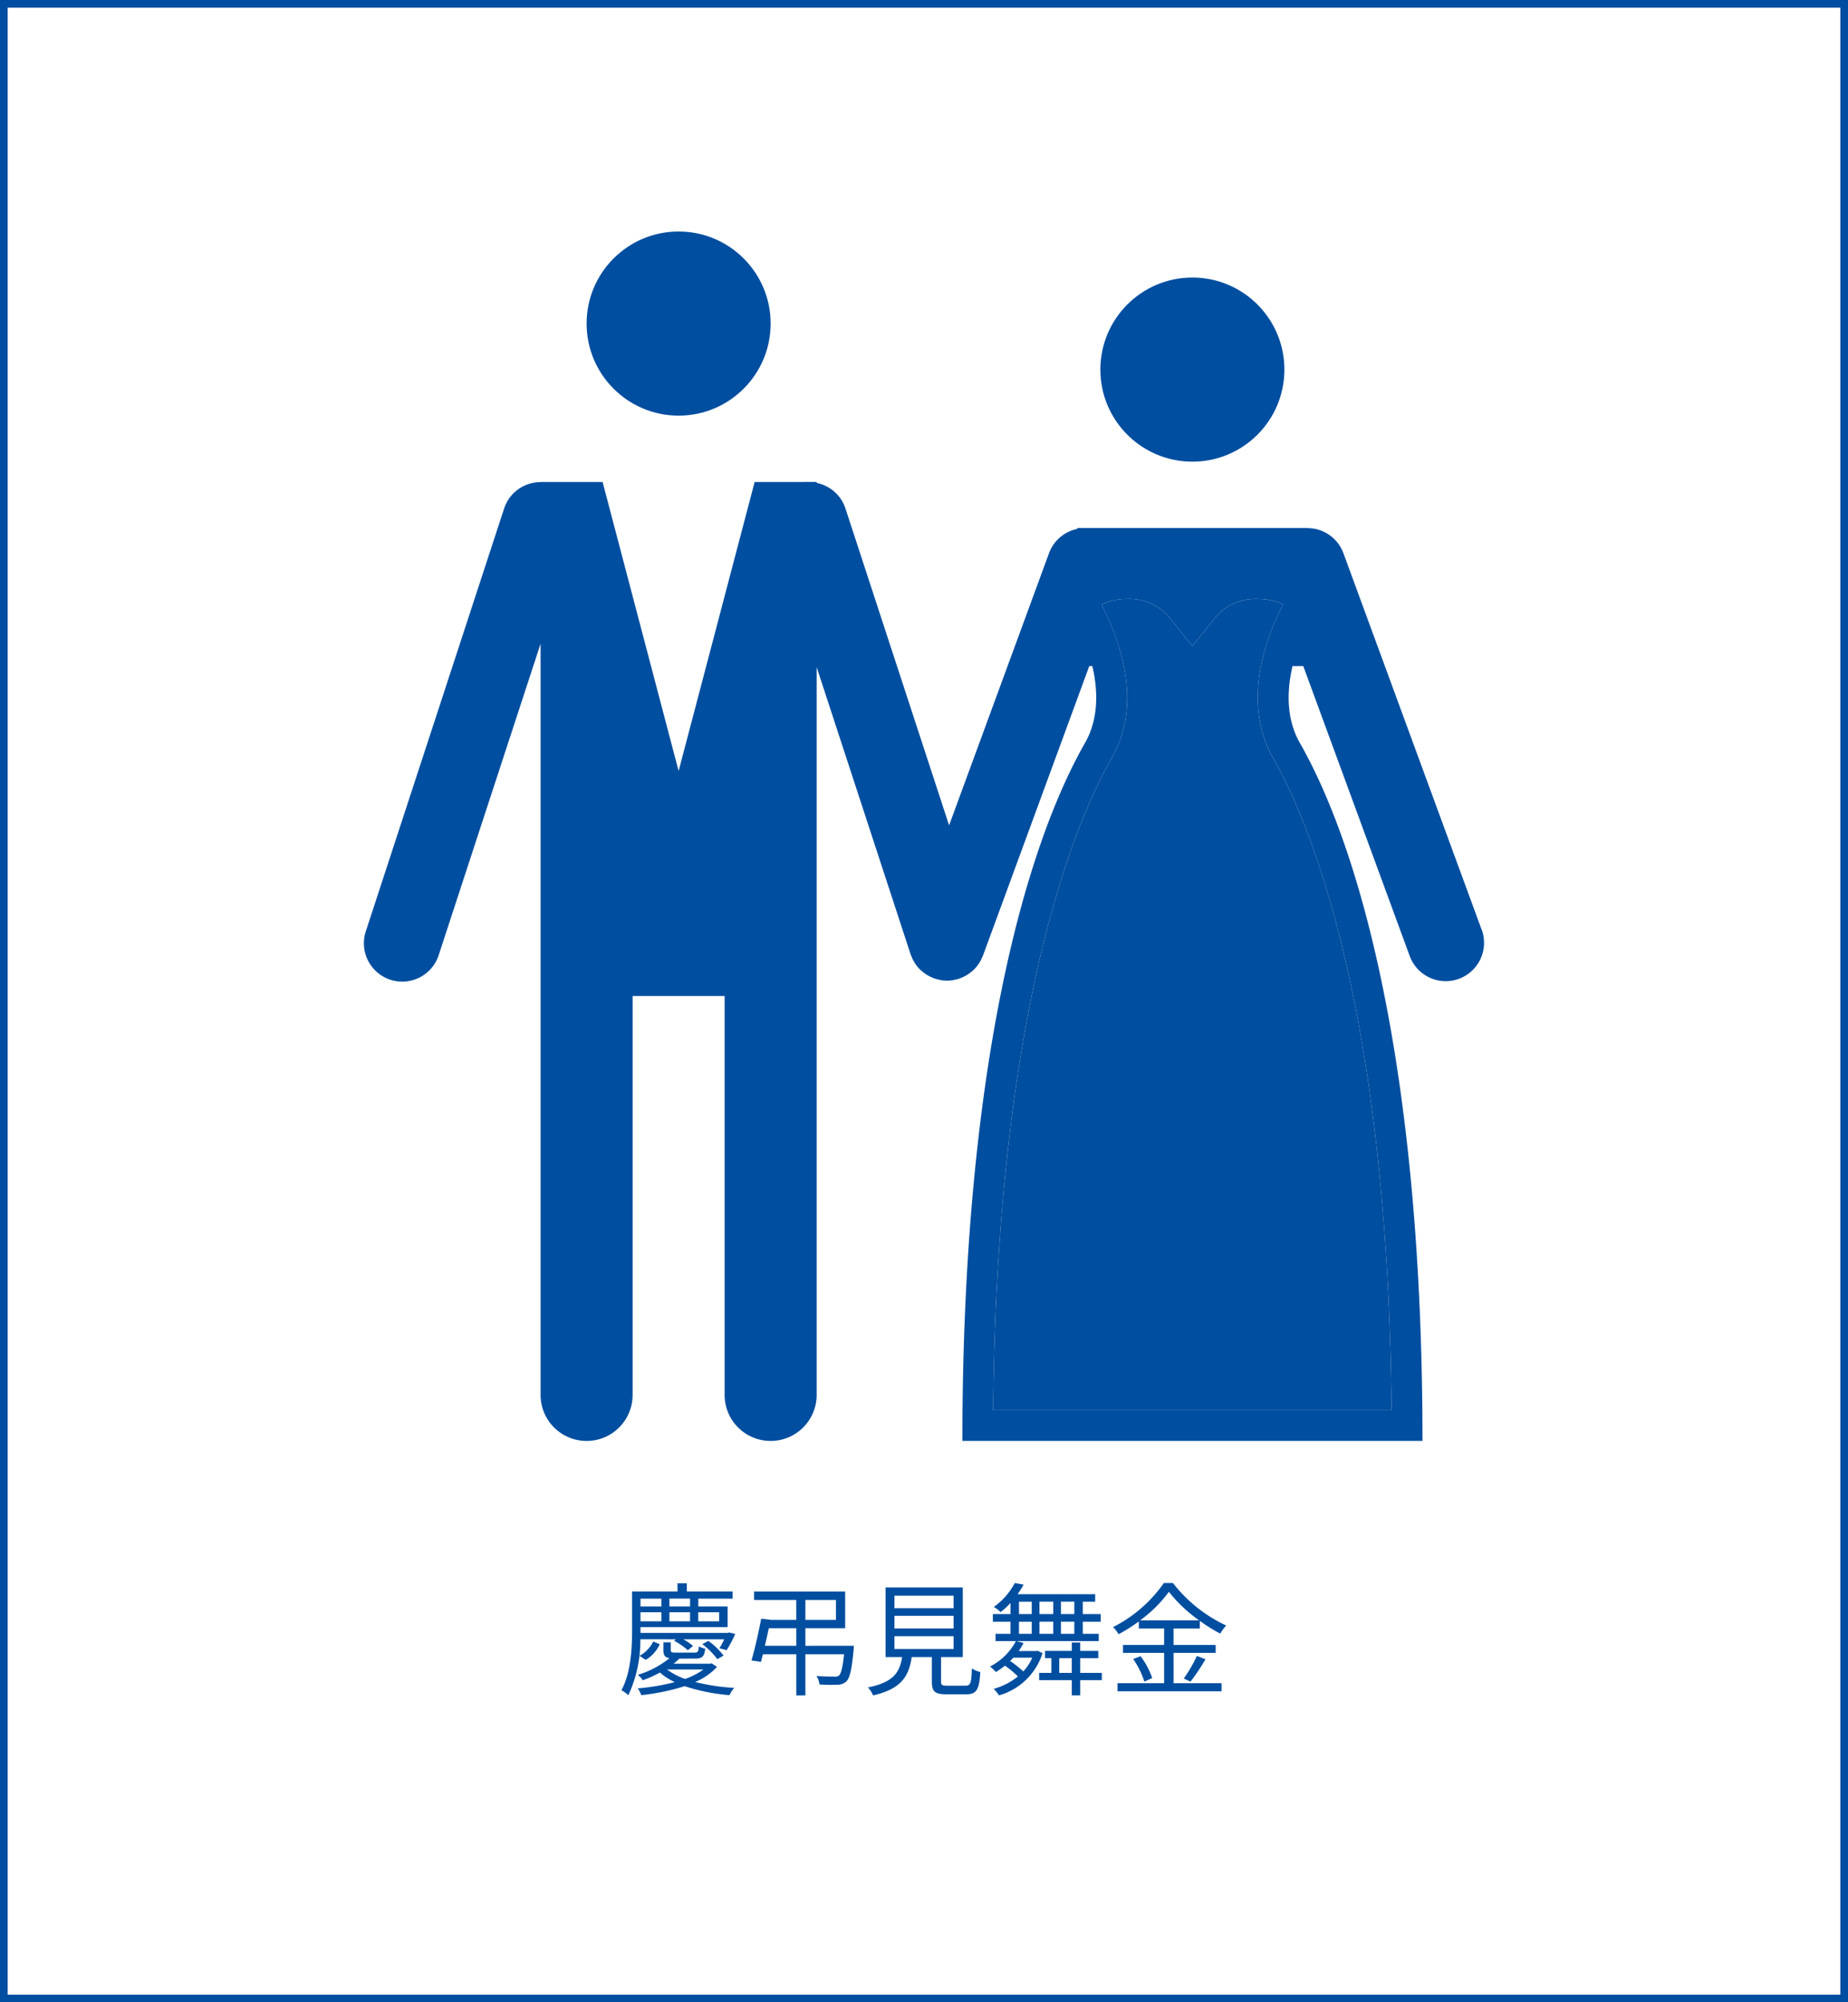
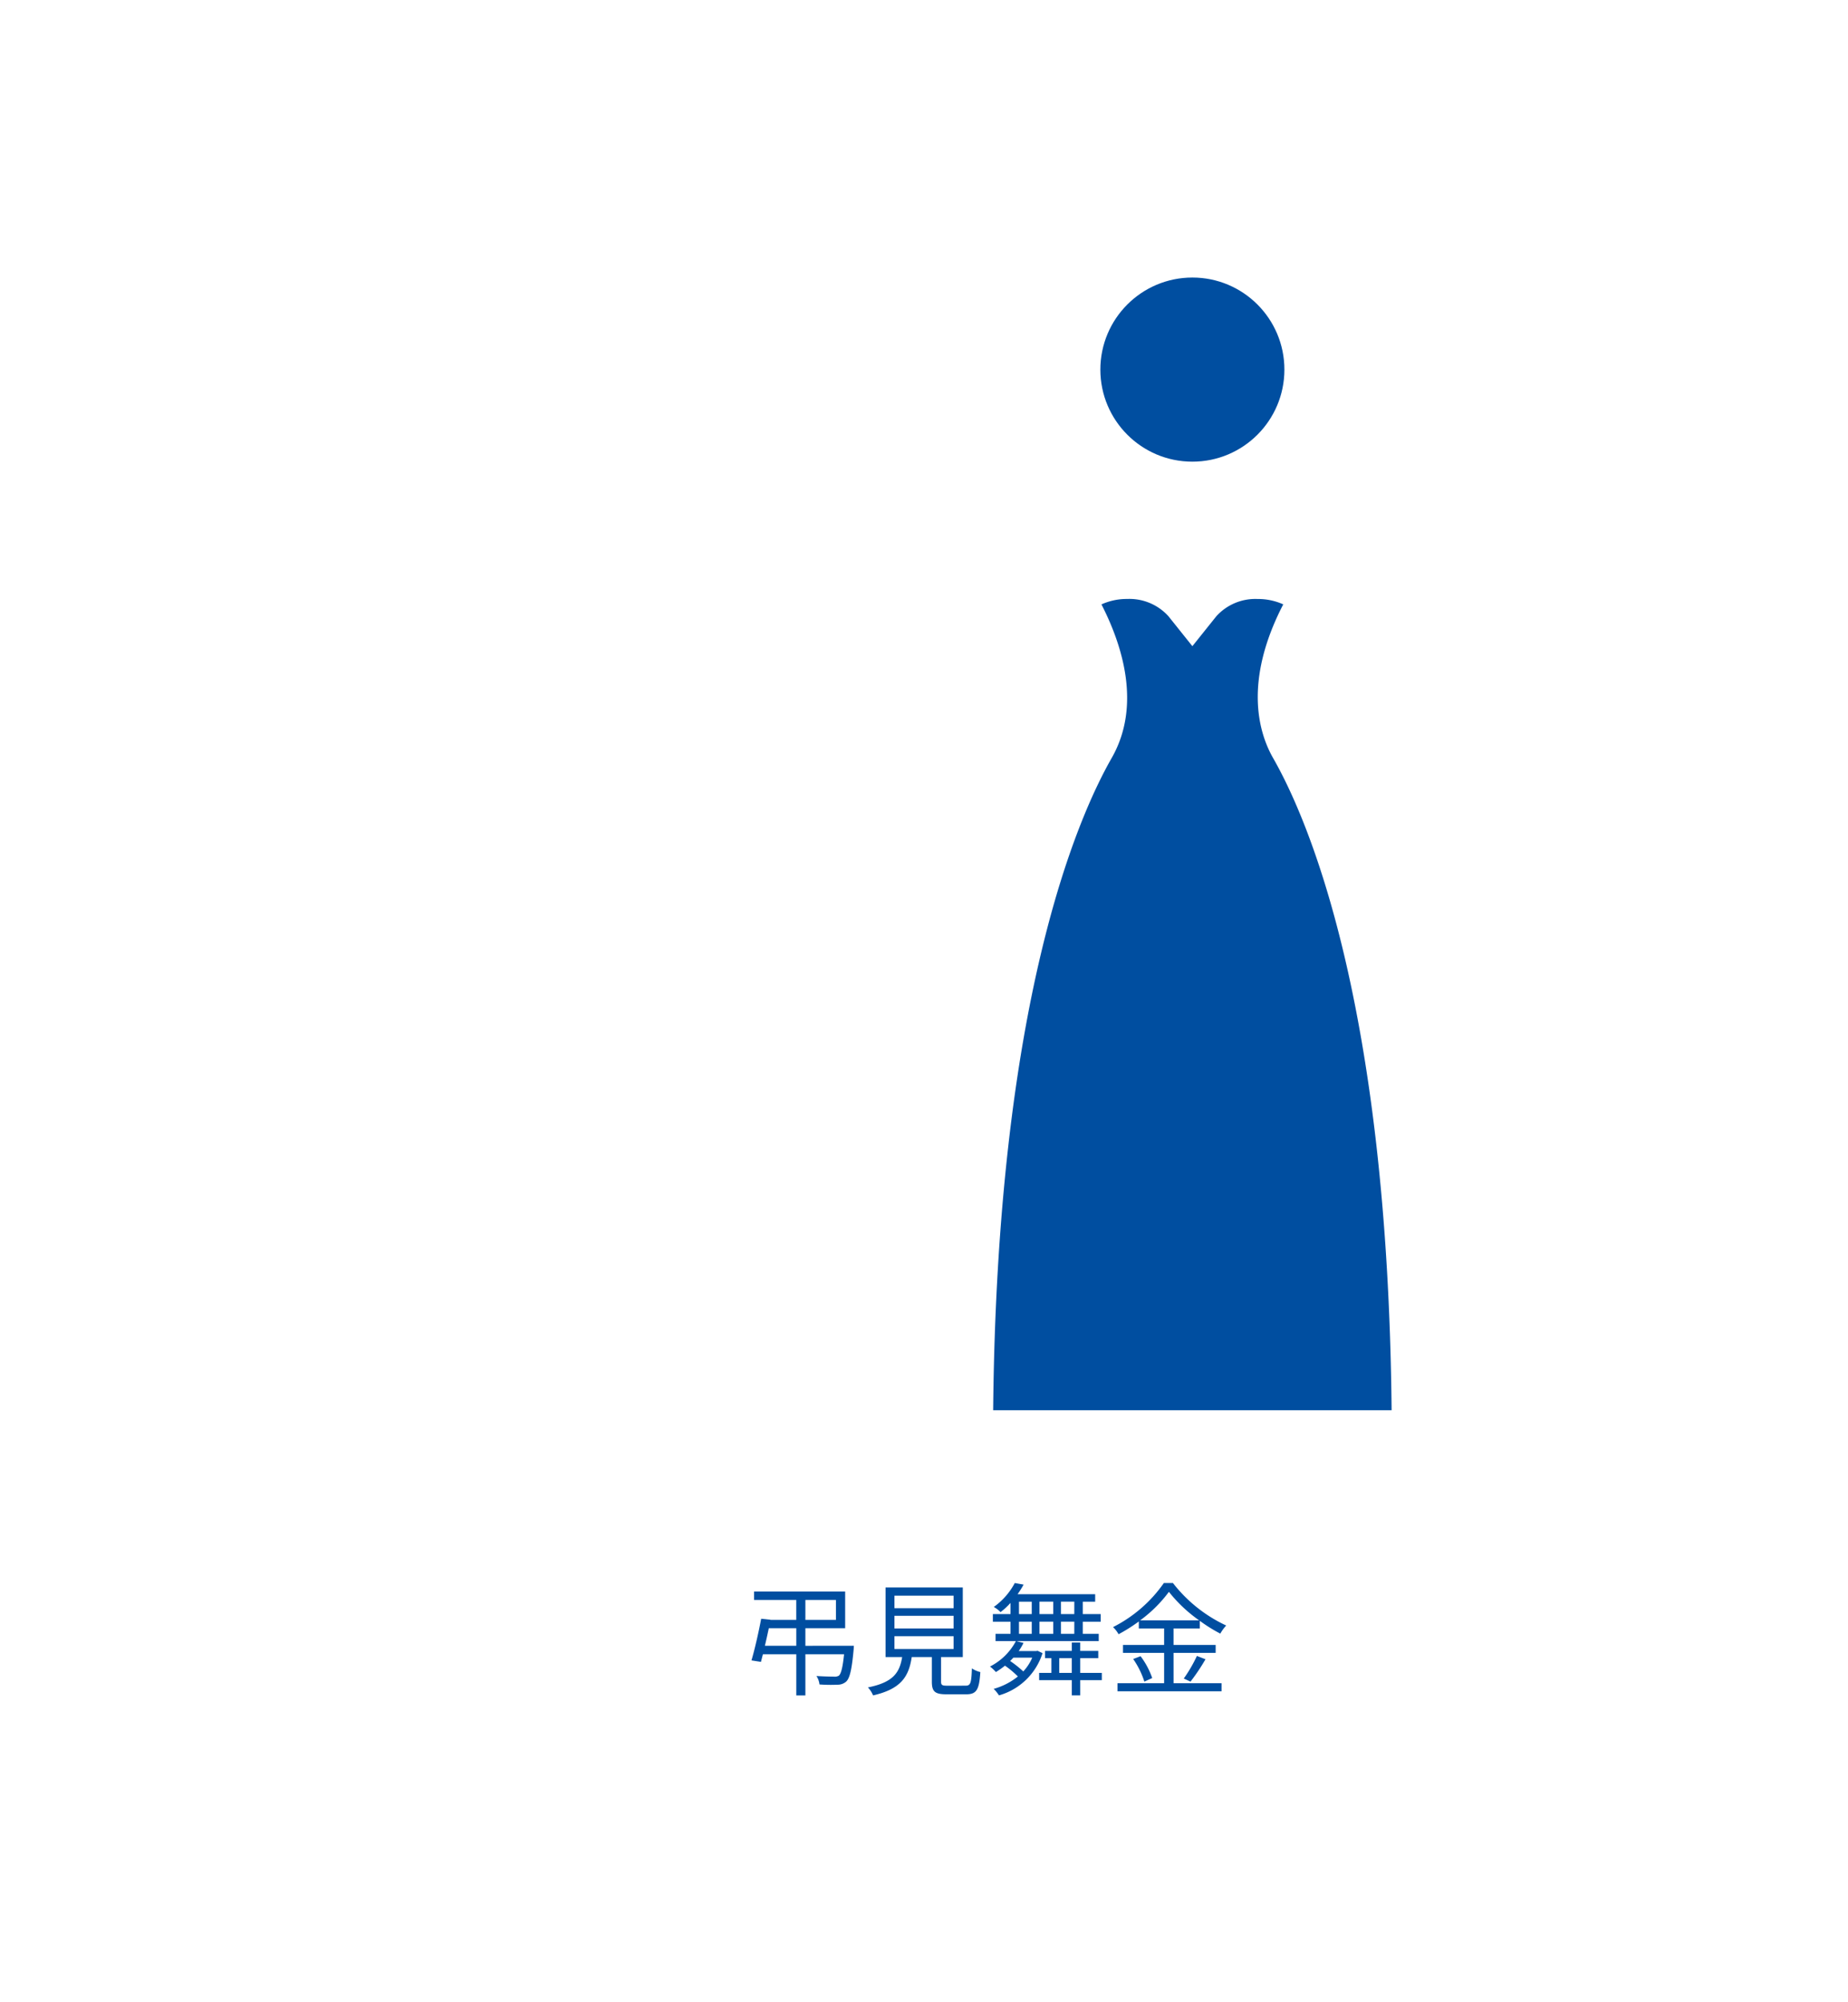
<svg xmlns="http://www.w3.org/2000/svg" width="241" height="261" viewBox="0 0 241 261">
  <g id="a5862ca0-b133-4aa9-a937-21485b5e6e5b" data-name="レイヤー 2">
    <g id="a729305e-6faa-48e6-b65b-da2d0f03ed21" data-name="レイヤー 2">
      <g>
-         <rect x="0.5" y="0.5" width="240" height="260" style="fill: none;stroke: #004ea2;stroke-miterlimit: 10" />
        <g>
-           <circle cx="88.5" cy="42.177" r="12" style="fill: #004ea0" />
          <circle cx="155.5" cy="48.177" r="12" style="fill: #004ea0" />
          <g>
            <path d="M167.35,78.778a7.991,7.991,0,0,0-3.35-.7,6.849,6.849,0,0,0-5.376,2.249L155.5,84.228l-3.123-3.905A6.852,6.852,0,0,0,147,78.074a7.973,7.973,0,0,0-3.358.708c2.763,5.388,5.222,13.217,1.331,20.027-4.54,7.945-14.953,31.916-15.454,85.015h51.962c-.5-53.1-10.914-77.07-15.454-85.015C164.182,95.58,162.114,88.892,167.35,78.778Z" style="fill: #004ea0" />
-             <path d="M193.193,121.1l-18-49A4.988,4.988,0,0,0,170.5,68.84v-.016h-30v.114a4.982,4.982,0,0,0-3.693,3.163l-13.034,35.481L110.252,66.269a4.979,4.979,0,0,0-3.752-3.322v-.123H98.415L88.5,100.5,78.585,62.824H70.5v.023a4.984,4.984,0,0,0-4.752,3.422l-18,55a5,5,0,1,0,9.5,3.111L70.5,83.9v97.924a6,6,0,0,0,12,0v-52h12v52a6,6,0,0,0,12,0V86.955l12.248,37.425c.039.118.095.224.142.338.04.1.076.2.122.291a4.887,4.887,0,0,0,.367.628c.029.044.052.091.084.134a4.917,4.917,0,0,0,.587.667c.056.054.121.1.18.151a4.955,4.955,0,0,0,.525.4c.085.057.174.108.263.159a4.978,4.978,0,0,0,.6.29c.056.023.1.058.161.079.029.01.059.013.088.023a5.056,5.056,0,0,0,.574.155c.079.018.158.044.238.058a4.9,4.9,0,0,0,1.59.012c.065-.011.13-.034.2-.046a4.824,4.824,0,0,0,.558-.135c.012,0,.024,0,.036-.009.042-.014.078-.038.12-.053a5.174,5.174,0,0,0,.677-.3c.092-.049.179-.1.267-.156a4.909,4.909,0,0,0,.5-.358c.072-.058.147-.111.216-.173a4.89,4.89,0,0,0,.6-.636c.015-.018.025-.04.04-.059a5.043,5.043,0,0,0,.43-.68c.048-.09.085-.183.127-.275.051-.114.112-.22.155-.339l13.858-37.724h.4c.946,4.015.529,7.419-.946,10-8,14-16,43-16,91h60c0-48-8-77-16-91-1.475-2.581-1.891-5.985-.946-10h1.4l13.858,37.724a5,5,0,1,0,9.386-3.447Zm-11.712,62.723H129.519c.5-53.1,10.914-77.07,15.454-85.015,3.891-6.81,1.432-14.639-1.331-20.027A7.973,7.973,0,0,1,147,78.074a6.852,6.852,0,0,1,5.377,2.249l3.123,3.905,3.124-3.905A6.849,6.849,0,0,1,164,78.074a7.991,7.991,0,0,1,3.35.7c-5.236,10.114-3.168,16.8-1.323,20.031C170.567,106.754,180.981,130.725,181.481,183.824Z" style="fill: #004ea0" />
          </g>
        </g>
        <g>
-           <path d="M83.509,213.674a16.855,16.855,0,0,1-1.569,7.3,3.573,3.573,0,0,0-.9-.657c1.281-2.353,1.393-5.65,1.393-8.035v-4.834h5.922v-1.073h1.217v1.073h5.97v.928H91.064V209.4H94.89v2.69H83.525v.752h11.4l.176-.048.784.192a16.775,16.775,0,0,1-1.12,2.1l-.945-.24a8.737,8.737,0,0,0,.624-1.168h-5.33a7.32,7.32,0,0,1,1.265.864l-.672.56a9.309,9.309,0,0,0-1.793-1.233l.24-.191Zm10,3.6a8.2,8.2,0,0,1-2.849,1.969,27.3,27.3,0,0,0,5.09.769,3.665,3.665,0,0,0-.608.944,24.945,24.945,0,0,1-5.858-1.168,28.8,28.8,0,0,1-5.651,1.168,3.586,3.586,0,0,0-.464-.88,28.78,28.78,0,0,0,4.834-.816,7.811,7.811,0,0,1-1.937-1.249,17.128,17.128,0,0,1-2.24,1.009,2.519,2.519,0,0,0-.657-.705,12.258,12.258,0,0,0,4.146-2.176c-.625-.1-.8-.385-.8-1.073v-.993h.96v1.009c0,.288.112.336.752.336h2.305c.464,0,.544-.1.609-.816a2.615,2.615,0,0,0,.815.288c-.08,1.041-.4,1.3-1.3,1.3H88.615c-.24.223-.5.448-.768.671h4.77l.192-.047ZM83.4,215.834a4.287,4.287,0,0,0,1.793-1.872l.848.368a4.716,4.716,0,0,1-1.825,2.032Zm.128-7.459V209.4h2.721v-1.024Zm0,2.962h2.721v-1.185H83.525Zm3.457,6.274a8.793,8.793,0,0,0,2.353,1.233,9.1,9.1,0,0,0,2.4-1.233Zm3.01-9.236H87.3V209.4h2.689ZM87.3,211.337h2.689v-1.185H87.3Zm3.761-1.185v1.185h2.721v-1.185Zm1.313,3.73a9.505,9.505,0,0,1,1.985,1.921l-.817.464a9.352,9.352,0,0,0-1.953-1.954Z" style="fill: #004ea0" />
          <path d="M111.354,214.521s-.016.336-.032.513c-.24,2.609-.5,3.7-.96,4.146a1.665,1.665,0,0,1-1.153.416,19.754,19.754,0,0,1-2.337-.033,2.508,2.508,0,0,0-.4-1.1c.961.064,1.937.08,2.289.08a1.009,1.009,0,0,0,.64-.128c.272-.24.5-1.04.673-2.785h-5.043v5.362h-1.184v-5.362H99.493c-.1.368-.176.688-.256.992L98,216.427c.417-1.393.945-3.714,1.265-5.427l1.217.128v.017h3.361v-2.593H98.341v-1.1h11.877v4.785h-5.187v2.289Zm-7.507,0v-2.289h-3.585c-.16.753-.337,1.553-.512,2.289Zm1.184-3.376h3.986v-2.593h-3.986Z" style="fill: #004ea0" />
          <path d="M125.914,219.724c.64,0,.768-.288.832-2.257a3.263,3.263,0,0,0,1.1.48c-.144,2.322-.5,2.9-1.841,2.9h-2.576c-1.505,0-1.905-.353-1.905-1.65v-3.2H118.9c-.384,2.562-1.409,4.162-5.043,4.994a3.3,3.3,0,0,0-.672-1.04c3.282-.656,4.13-1.905,4.466-3.954h-2.161v-9.075h10.068v9.075h-2.833v3.186c0,.464.128.544.816.544Zm-9.268-10.1h7.715v-1.633h-7.715Zm0,2.641h7.715v-1.649h-7.715Zm0,2.673h7.715v-1.665h-7.715Z" style="fill: #004ea0" />
          <path d="M135.959,215.482a8.349,8.349,0,0,1-5.682,5.506,4.888,4.888,0,0,0-.689-.848,8.787,8.787,0,0,0,3.154-1.617,12.048,12.048,0,0,0-1.681-1.408,11.255,11.255,0,0,1-1.185.832,5.625,5.625,0,0,0-.768-.72,7.853,7.853,0,0,0,3.378-3.314h-2.657v-.944h1.952v-1.584h-2.3v-.993h2.3v-1.456a9.35,9.35,0,0,1-1.3,1.2,3.551,3.551,0,0,0-.881-.672,9.01,9.01,0,0,0,2.737-3.121l1.153.208a13.175,13.175,0,0,1-.785,1.248h10.117v.976h-1.617v1.617h2.337v.993h-2.337v1.584h2.081v.944H132.55l.928.24a8.729,8.729,0,0,1-.624,1.057h2.257l.208-.032Zm-3.81.592c-.128.145-.272.288-.416.433a13.754,13.754,0,0,1,1.713,1.36,6.2,6.2,0,0,0,1.168-1.793Zm.737-5.682h1.664v-1.617h-1.664Zm0,2.577h1.664v-1.584h-1.664ZM143.69,219h-2.817v1.984h-1.1V219h-4.258v-.944h1.6v-1.921h-.832v-.945h3.49v-1.089h1.1v1.089h2.353v.945h-2.353v1.921h2.817Zm-6.338-8.612v-1.617h-1.793v1.617Zm-1.793.993v1.584h1.793v-1.584Zm4.21,6.675v-1.921h-1.633v1.921Zm.335-9.285H138.36v1.617H140.1Zm0,2.61H138.36v1.584H140.1Z" style="fill: #004ea0" />
          <path d="M153.047,219.4h6.259v1.057H145.732V219.4h6.083V215.45h-5.362v-1.04h5.362v-2.145h-3.3v-.912a21.686,21.686,0,0,1-2.642,1.665,3.763,3.763,0,0,0-.72-.929,17.955,17.955,0,0,0,6.627-5.746h1.184a18.863,18.863,0,0,0,6.947,5.538,5.364,5.364,0,0,0-.768,1.057,20.313,20.313,0,0,1-2.673-1.666v.993h-3.426v2.145h5.491v1.04h-5.491Zm-4.305-3.521a10.377,10.377,0,0,1,1.52,2.849l-1.024.464a11.147,11.147,0,0,0-1.457-2.945Zm7.635-4.674a18.8,18.8,0,0,1-3.938-3.713,17.514,17.514,0,0,1-3.745,3.713Zm-2,7.588a18.723,18.723,0,0,0,1.713-2.945l1.12.431a26.055,26.055,0,0,1-1.953,2.913Z" style="fill: #004ea0" />
        </g>
      </g>
    </g>
  </g>
</svg>